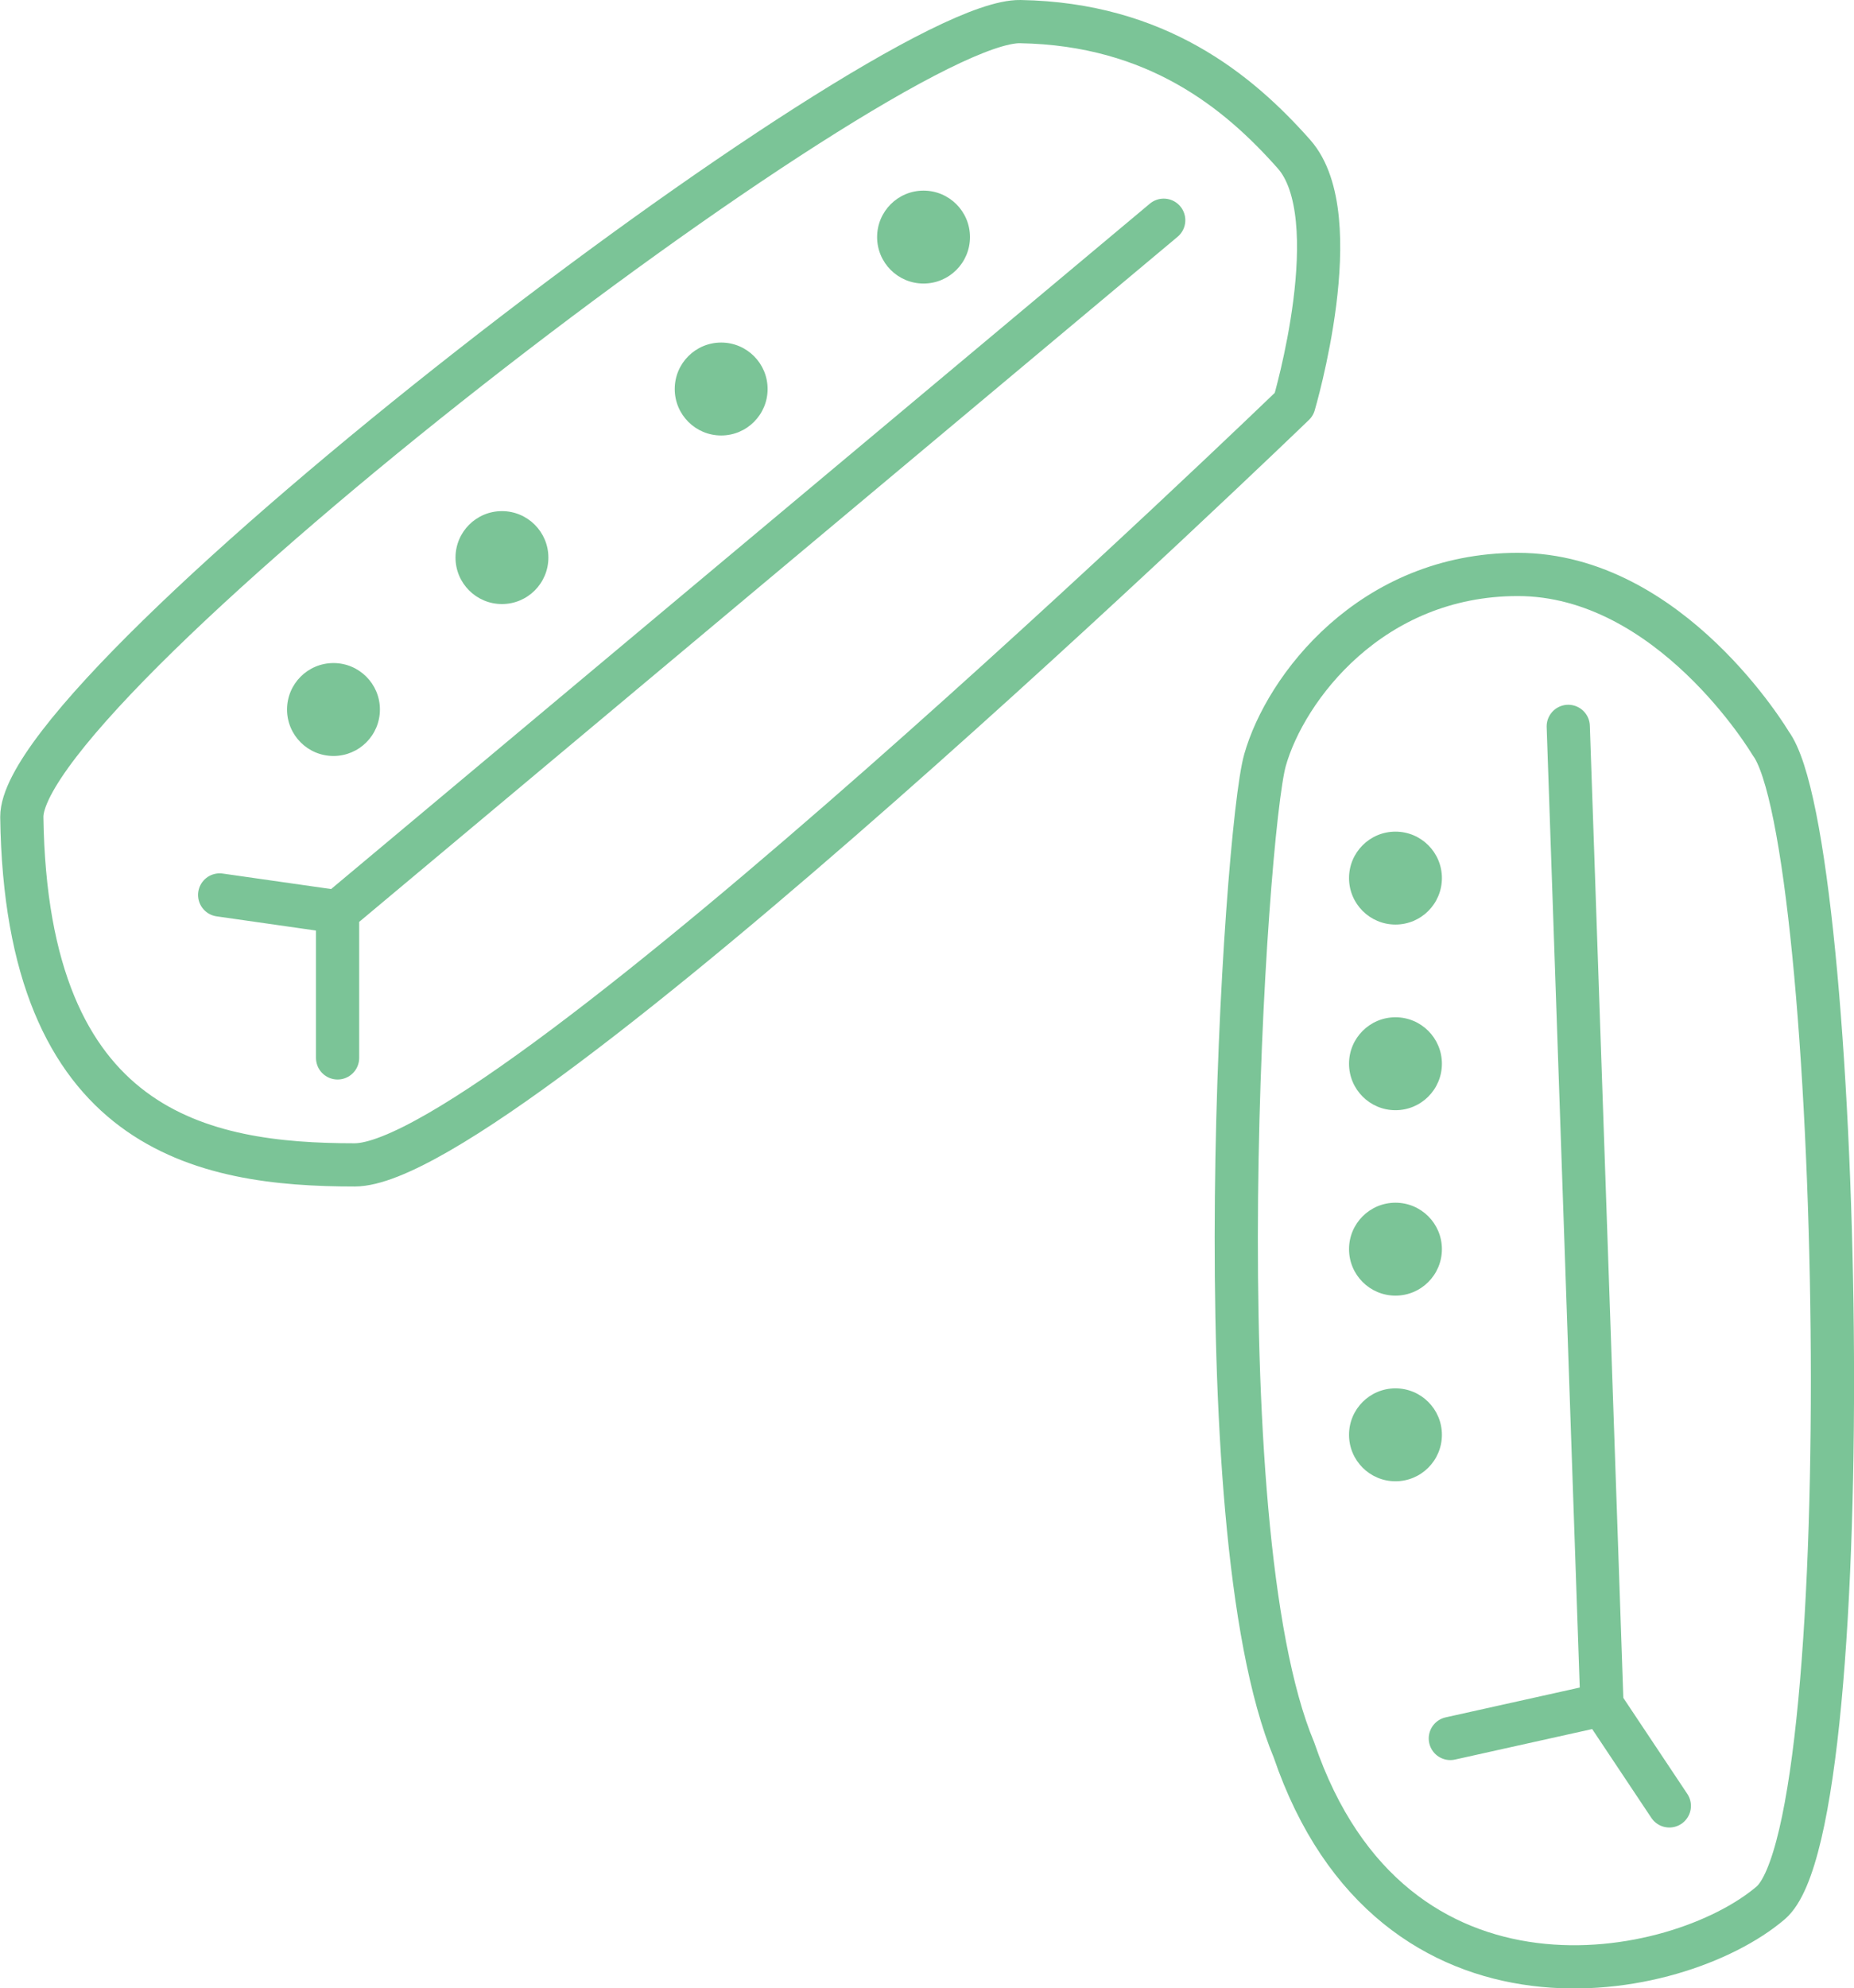
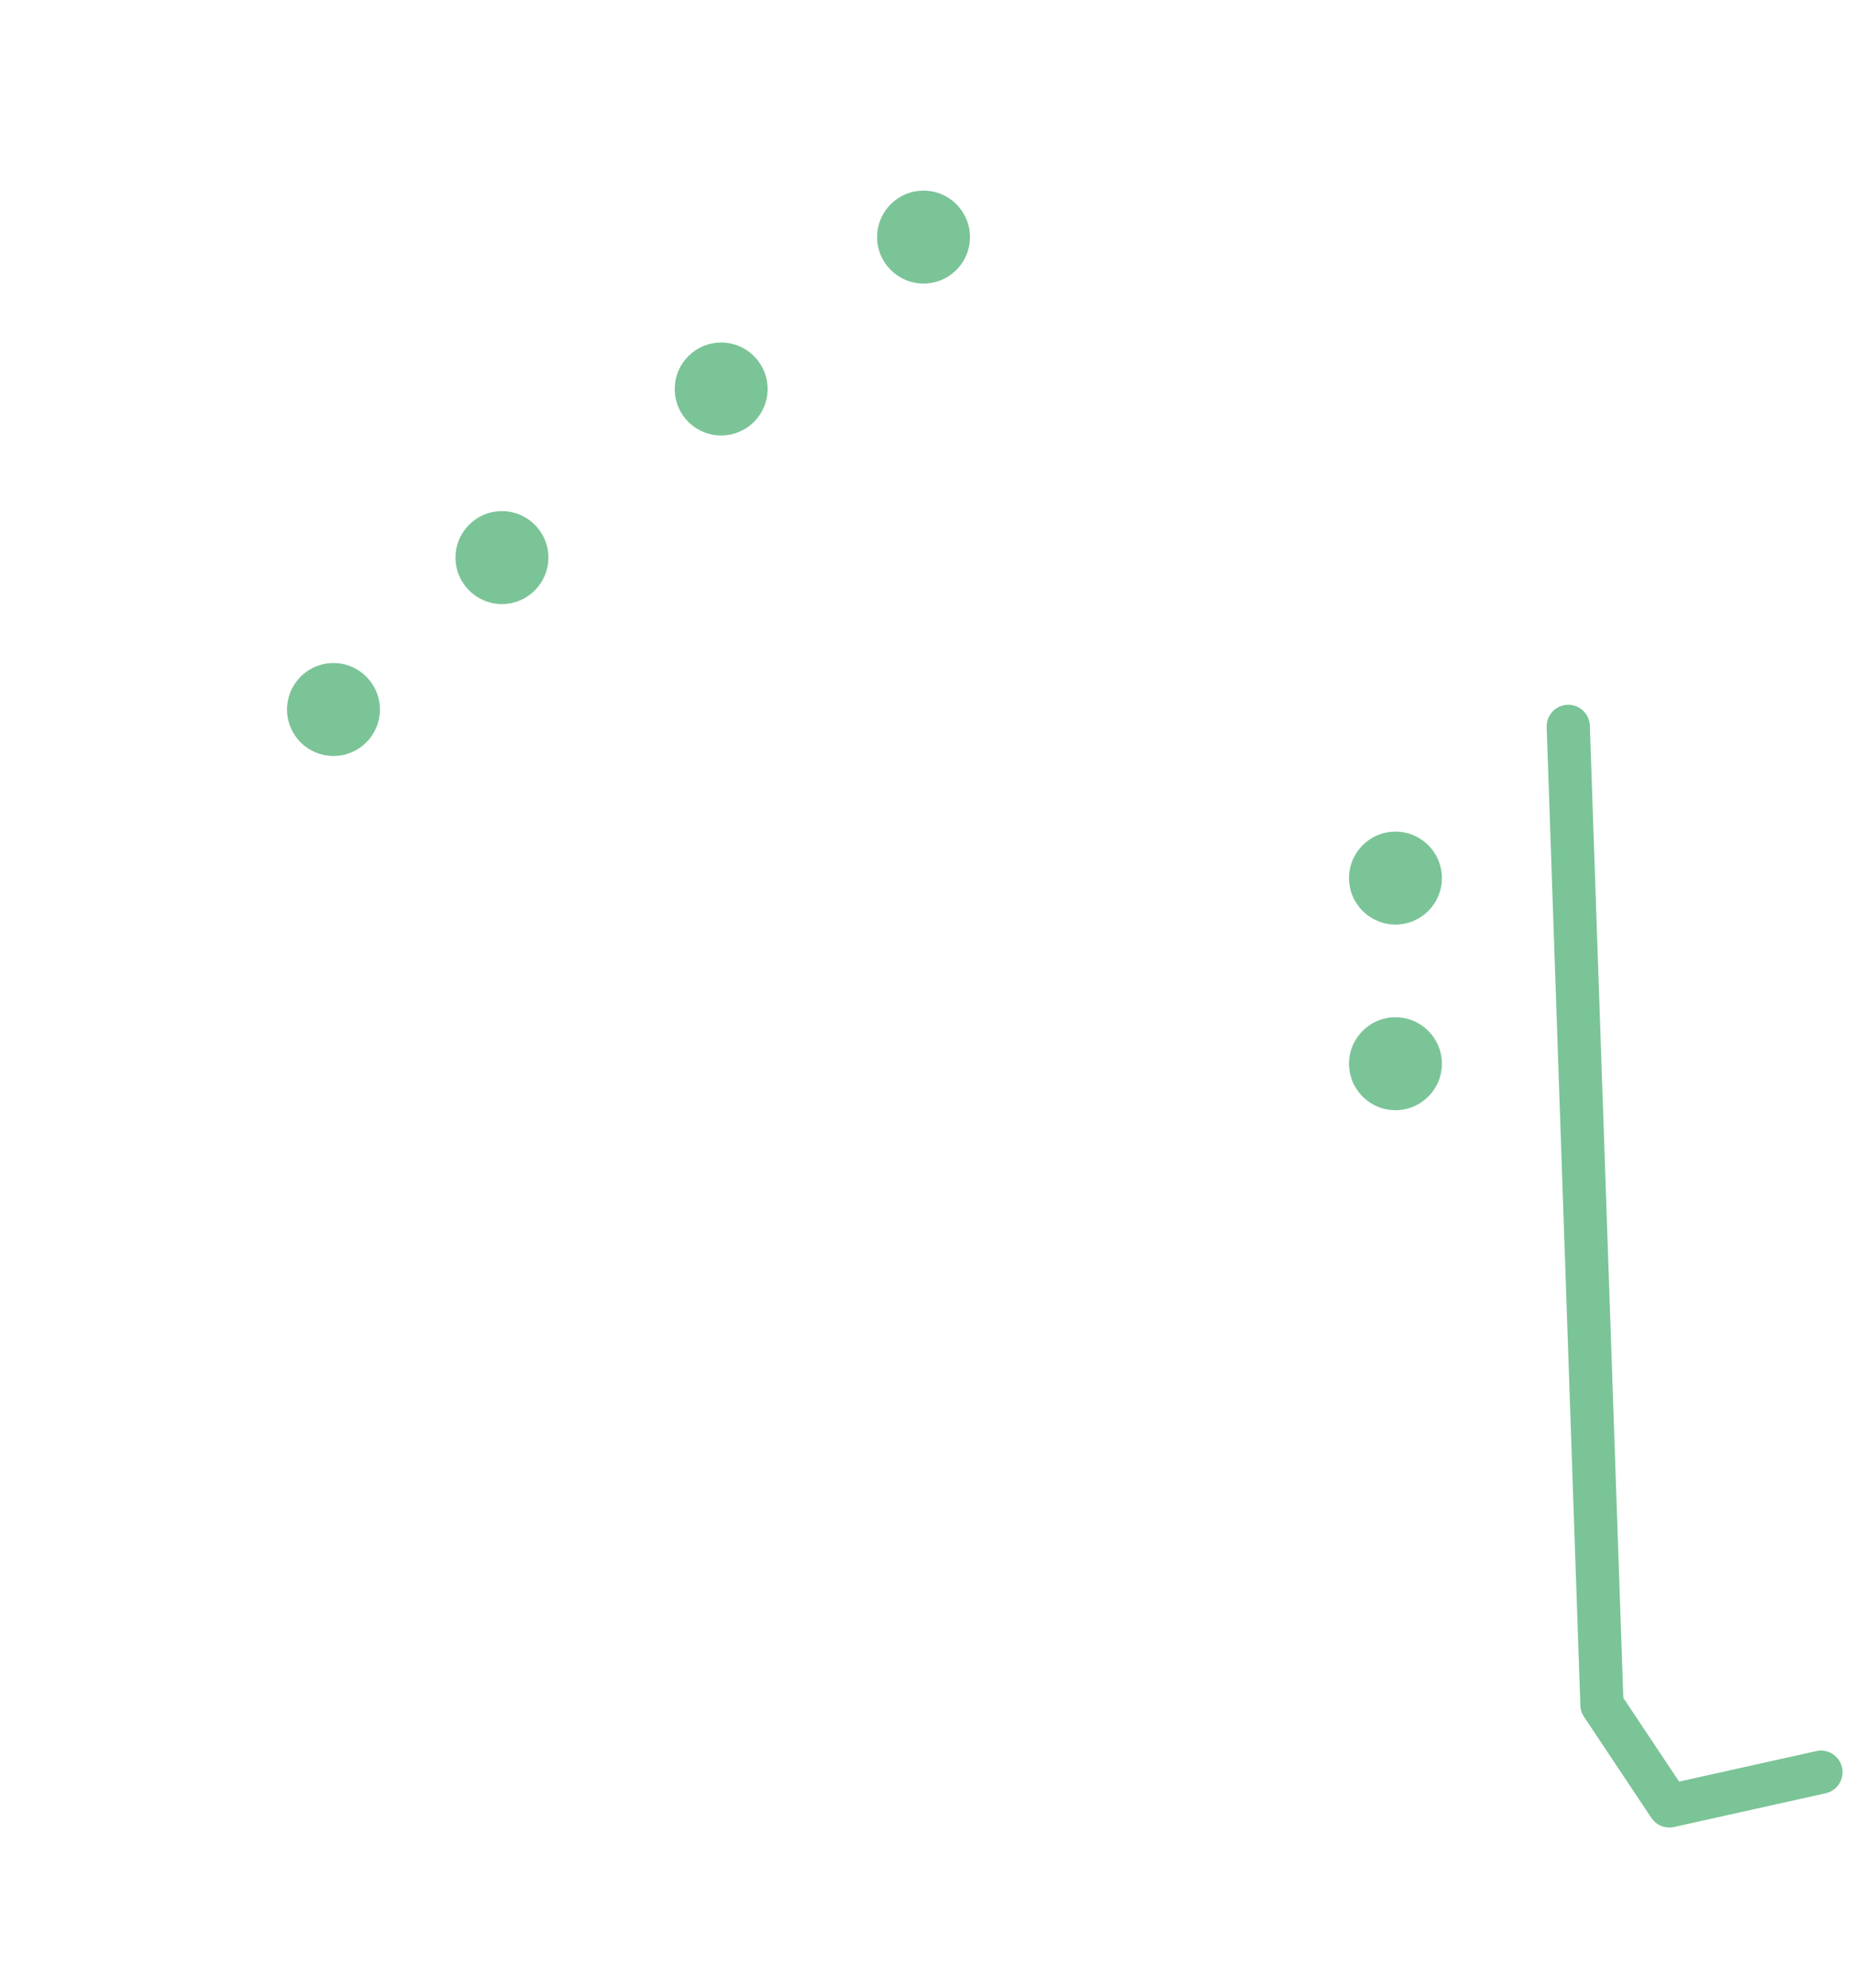
<svg xmlns="http://www.w3.org/2000/svg" id="_レイヤー_2" viewBox="0 0 85.84 92">
  <defs>
    <style>.cls-1{fill:none;stroke:#7bc497;stroke-linecap:round;stroke-linejoin:round;stroke-width:2px}.cls-2{fill:#7bc497}</style>
  </defs>
  <g id="_01">
-     <path class="cls-1" d="M47.24 1c6.31.11 10.1 3.23 12.67 6.13s0 11.58 0 11.58S23.44 53.9 16.42 53.9 1.21 52.39 1.01 37.8C1 31.55 40.93.89 47.24 1z" />
-     <path class="cls-1" d="M53.88 10.19l-38.25 32v6.76m-5.46-7.54l5.46.78m54.64-15.61c7.08 0 11.71 7.81 11.71 7.81 3.3 4.4 4.3 49.99 0 53.66-4.31 3.67-17.52 6.27-22.07-7.08-4.37-10.45-2.28-42.48-1.34-45.8s4.9-8.59 11.71-8.59z" />
-     <path class="cls-1" d="M72.61 33.61l1.56 45.27 3.12 4.68m-10.14-3.12l7.02-1.56" />
+     <path class="cls-1" d="M72.61 33.61l1.56 45.27 3.12 4.68l7.02-1.56" />
    <circle class="cls-2" cx="42.76" cy="10.97" r="2.15" />
    <circle class="cls-2" cx="33.39" cy="18" r="2.15" />
    <circle class="cls-2" cx="23.24" cy="25.8" r="2.15" />
    <circle class="cls-2" cx="15.44" cy="32.83" r="2.15" />
    <circle class="cls-2" cx="64.61" cy="40.63" r="2.15" />
    <circle class="cls-2" cx="64.61" cy="49.22" r="2.15" />
-     <circle class="cls-2" cx="64.61" cy="57.8" r="2.15" />
-     <circle class="cls-2" cx="64.61" cy="66.39" r="2.15" />
  </g>
</svg>